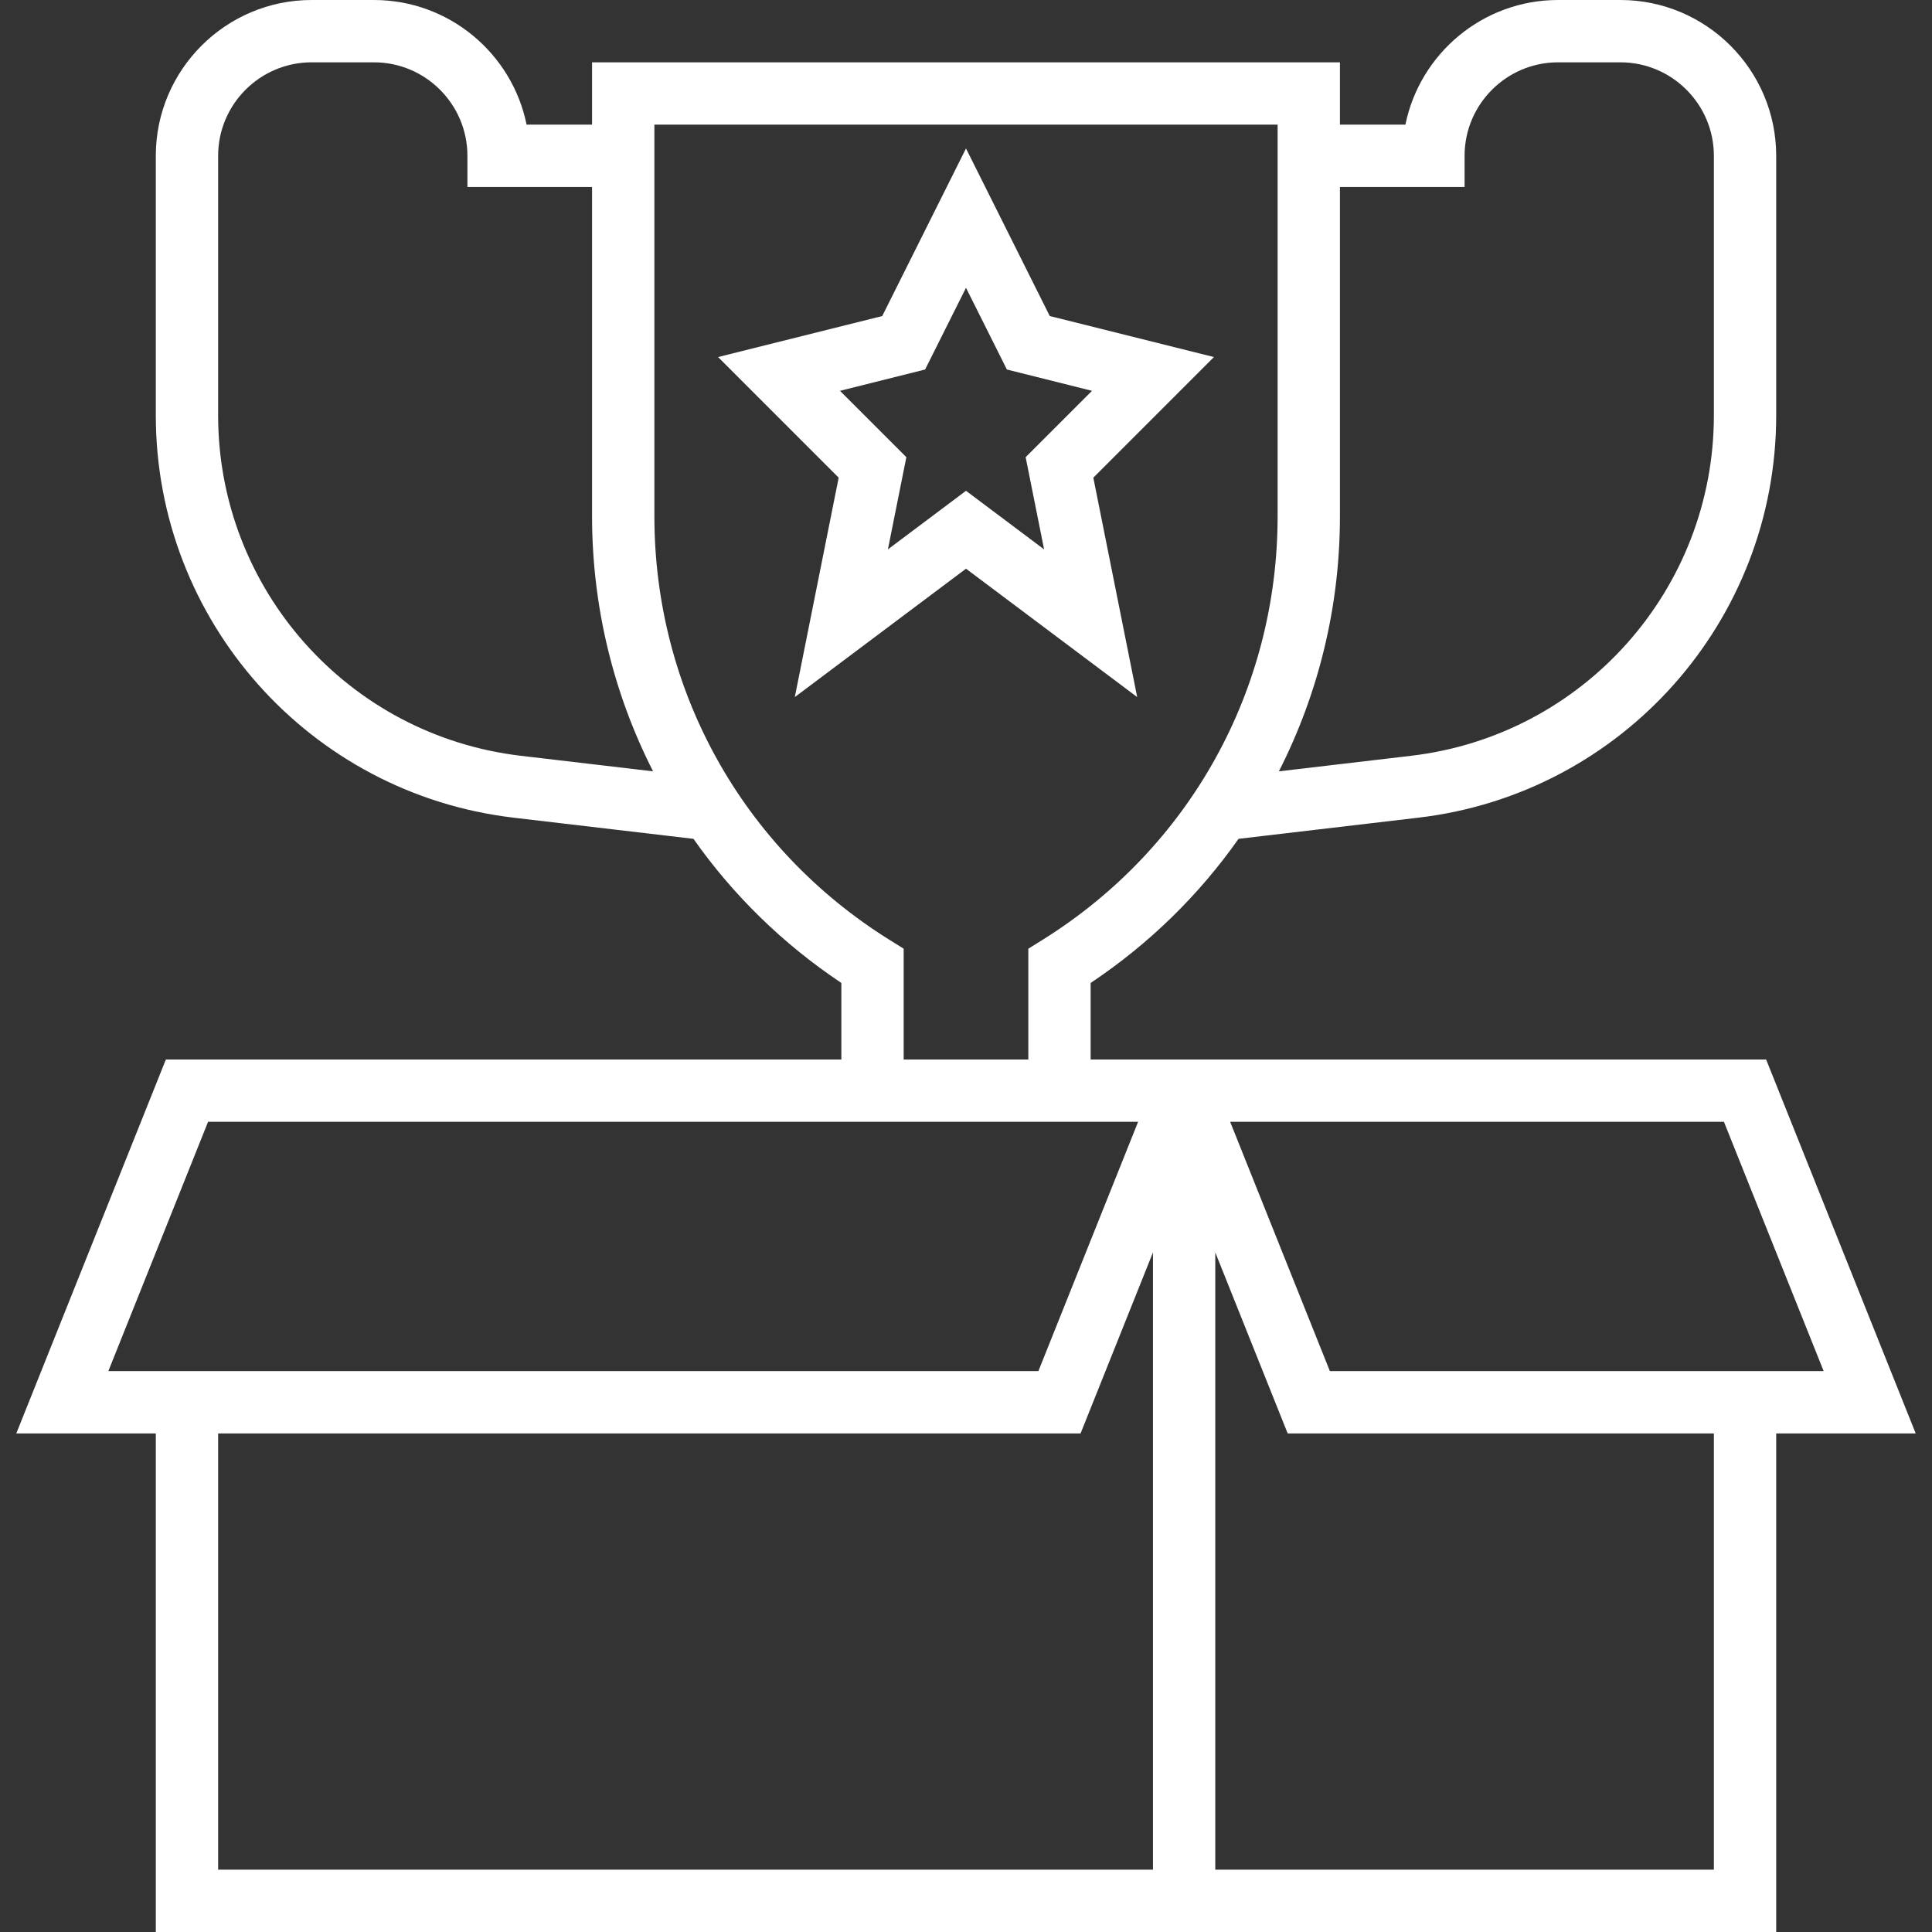
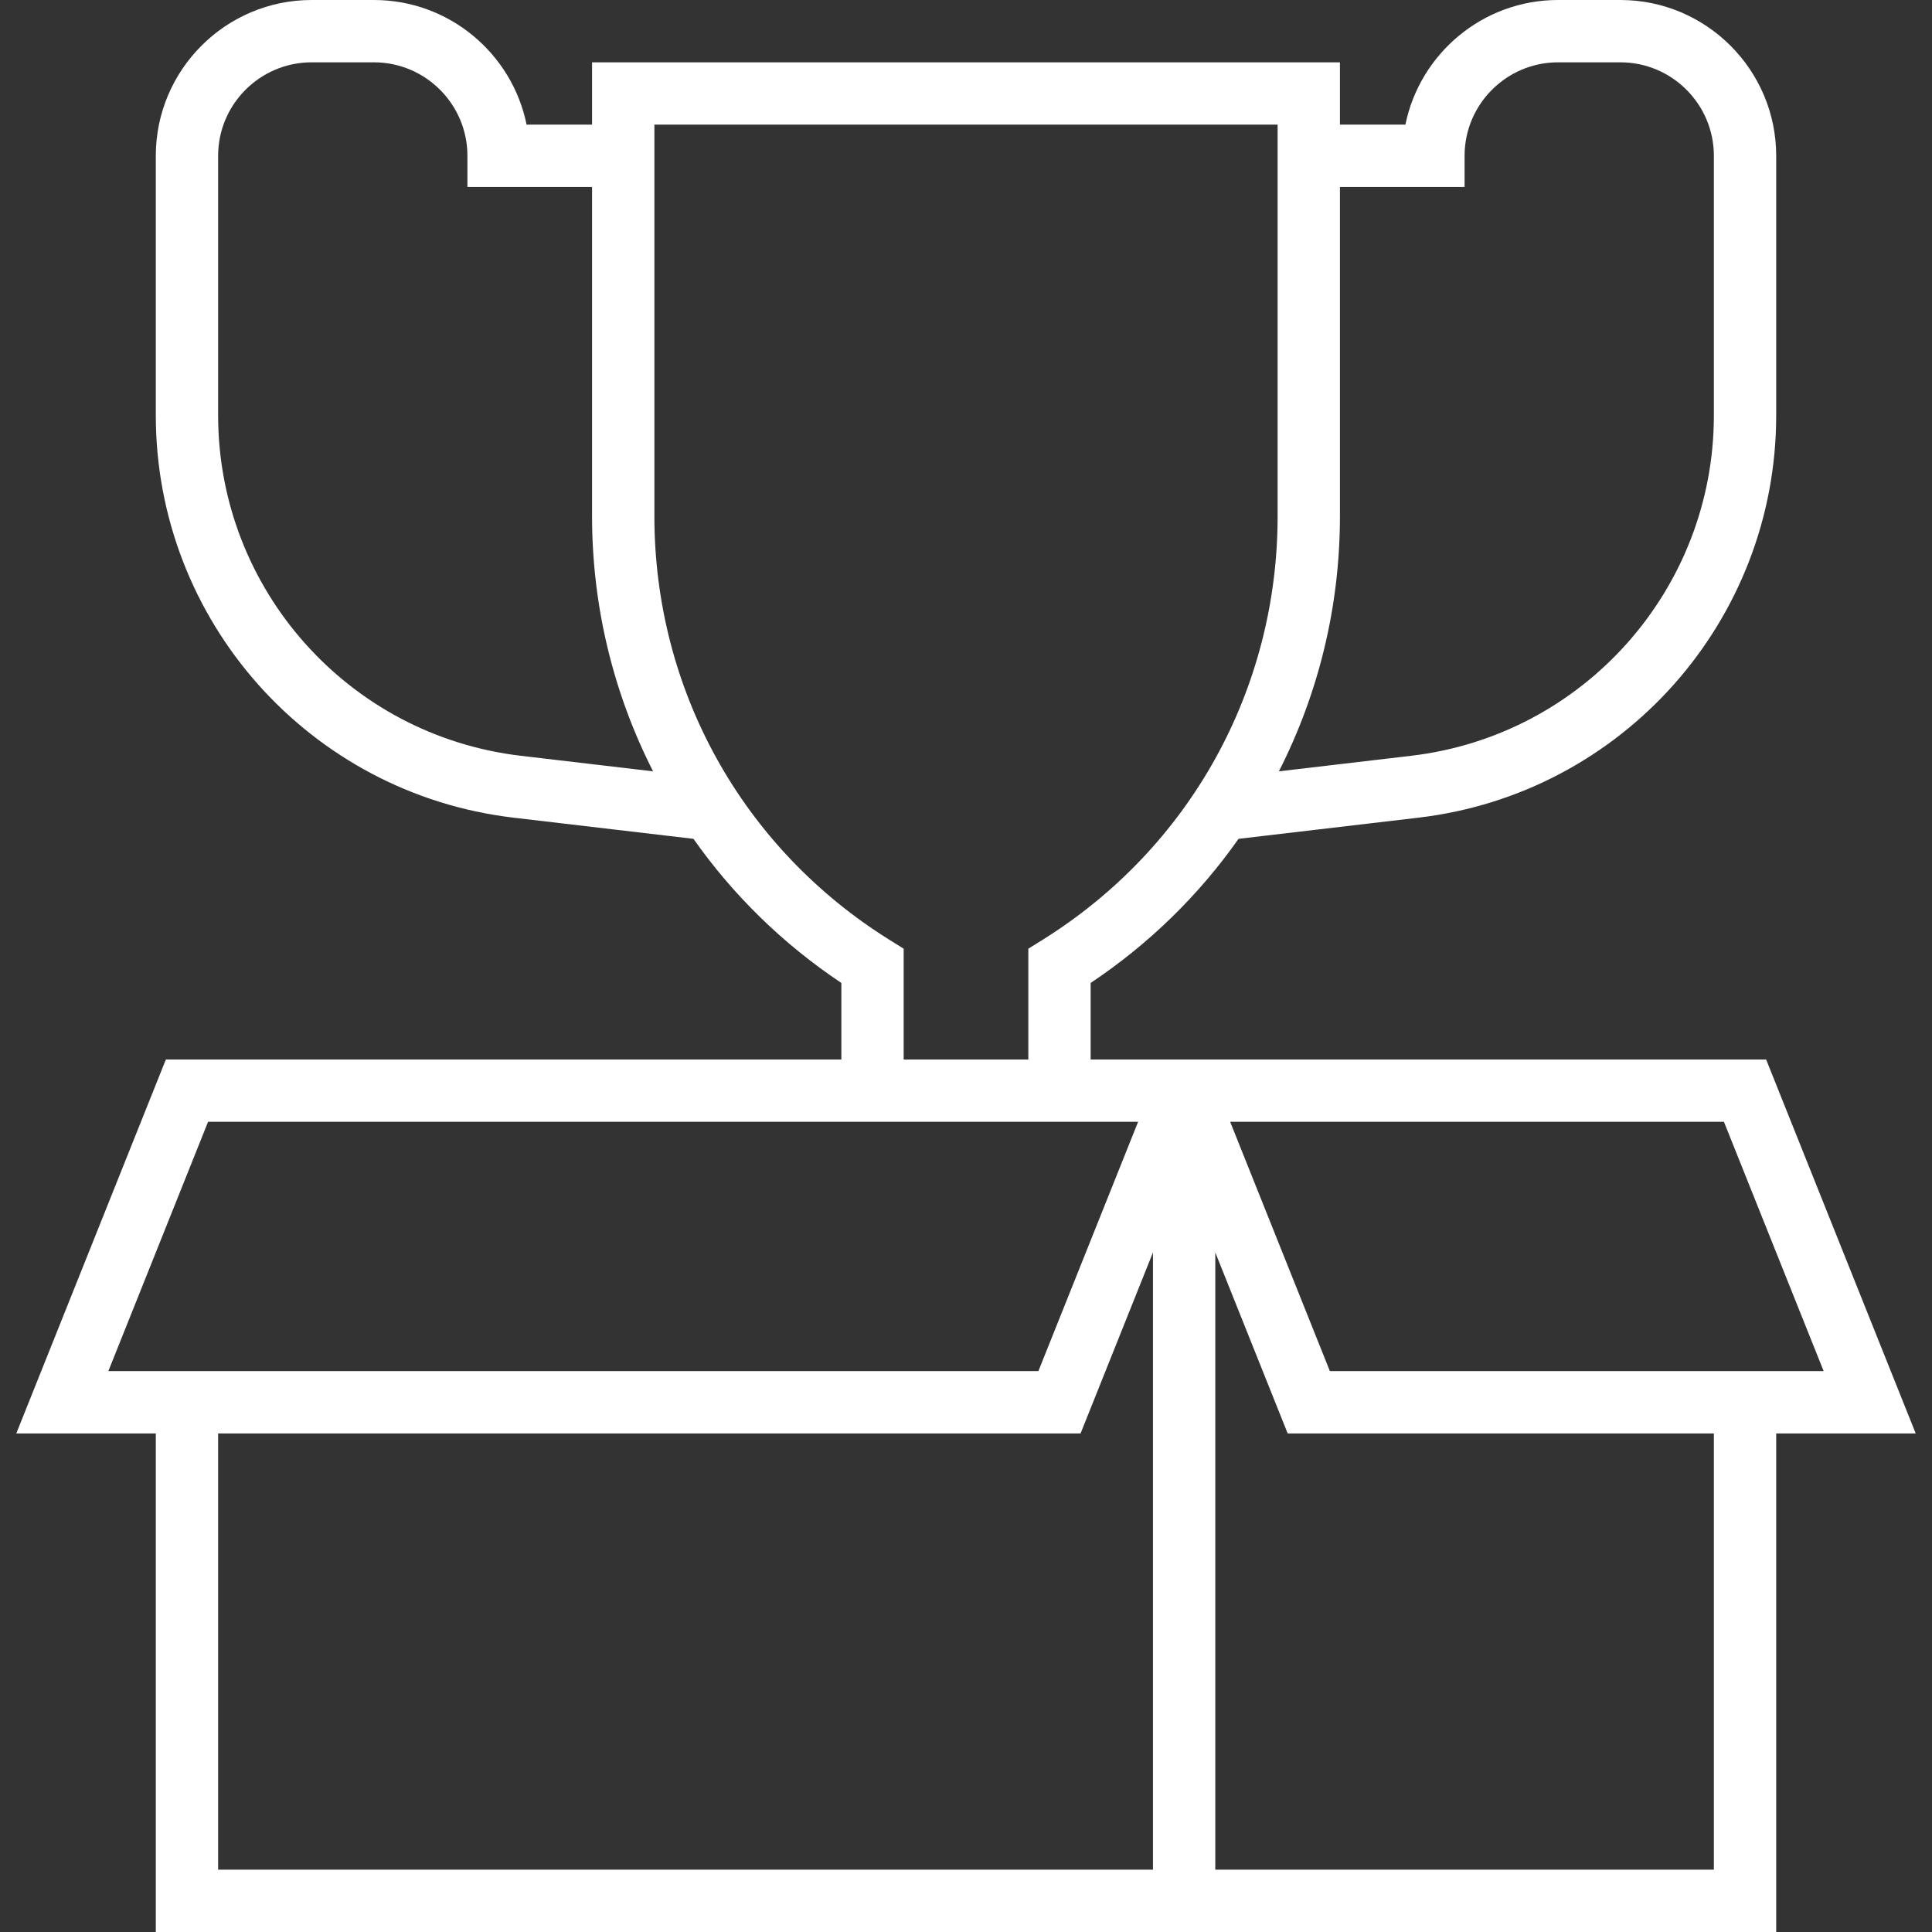
<svg xmlns="http://www.w3.org/2000/svg" fill="#ffffff" height="800px" width="800px" version="1.1" id="Layer_1" viewBox="0 0 496 496" xml:space="preserve">
  <rect x="0" y="0" width="496" height="496" fill="#333333" stroke="none" />
  <g id="SVGRepo_bgCarrier" stroke-width="0" />
  <g id="SVGRepo_tracerCarrier" stroke-linecap="round" stroke-linejoin="round" />
  <g id="SVGRepo_iconCarrier">
    <g>
      <g>
        <g>
          <path d="M453.416,272H352h-72v-19.648c15.096-10.08,27.88-22.656,37.968-37l46.192-5.432c52.352-6.16,91.84-50.56,91.84-103.288 V40c0-22.056-17.944-40-40-40h-16c-19.32,0-35.48,13.768-39.192,32H344V16H152v16h-16.808C131.48,13.768,115.32,0,96,0H80 C57.944,0,40,17.944,40,40v66.632c0,52.728,39.488,97.128,91.84,103.288l46.192,5.432c10.08,14.344,22.872,26.92,37.968,37V272 H42.584l-38.4,96H40v128h416V368h35.816L453.416,272z M344,132.528V48h32v-8c0-13.232,10.768-24,24-24h16 c13.232,0,24,10.768,24,24v66.632c0,44.608-33.416,82.184-77.72,87.4l-33.952,3.992C338.464,178.12,344,155.808,344,132.528z M133.72,194.032C89.416,188.824,56,151.24,56,106.632V40c0-13.232,10.768-24,24-24h16c13.232,0,24,10.768,24,24v8h32v84.528 c0,23.28,5.536,45.584,15.664,65.496L133.72,194.032z M168,132.528V32h160v100.528c0,44.48-22.52,85.112-60.24,108.688 L264,243.56V272h-32v-28.44l-3.76-2.344C190.52,217.64,168,177.008,168,132.528z M27.816,352l25.6-64H216h64h12.184l-25.6,64 H27.816z M296,480H56V368h221.416L296,321.536V480z M440,480H312V321.536L330.584,368H440V480z M341.416,352l-25.6-64H352h90.584 l25.6,64H341.416z" />
-           <path d="M291.952,178.96l-11.264-56.328l30.96-30.968l-42.144-10.528L248,38.112l-21.504,43.024l-42.144,10.528l30.96,30.968 l-11.264,56.328L248,146L291.952,178.96z M215.648,100.336l21.856-5.472L248,73.888l10.496,20.976l21.856,5.472l-17.04,17.032 l4.736,23.672L248,126l-20.048,15.04l4.736-23.672L215.648,100.336z" />
        </g>
      </g>
    </g>
  </g>
</svg>